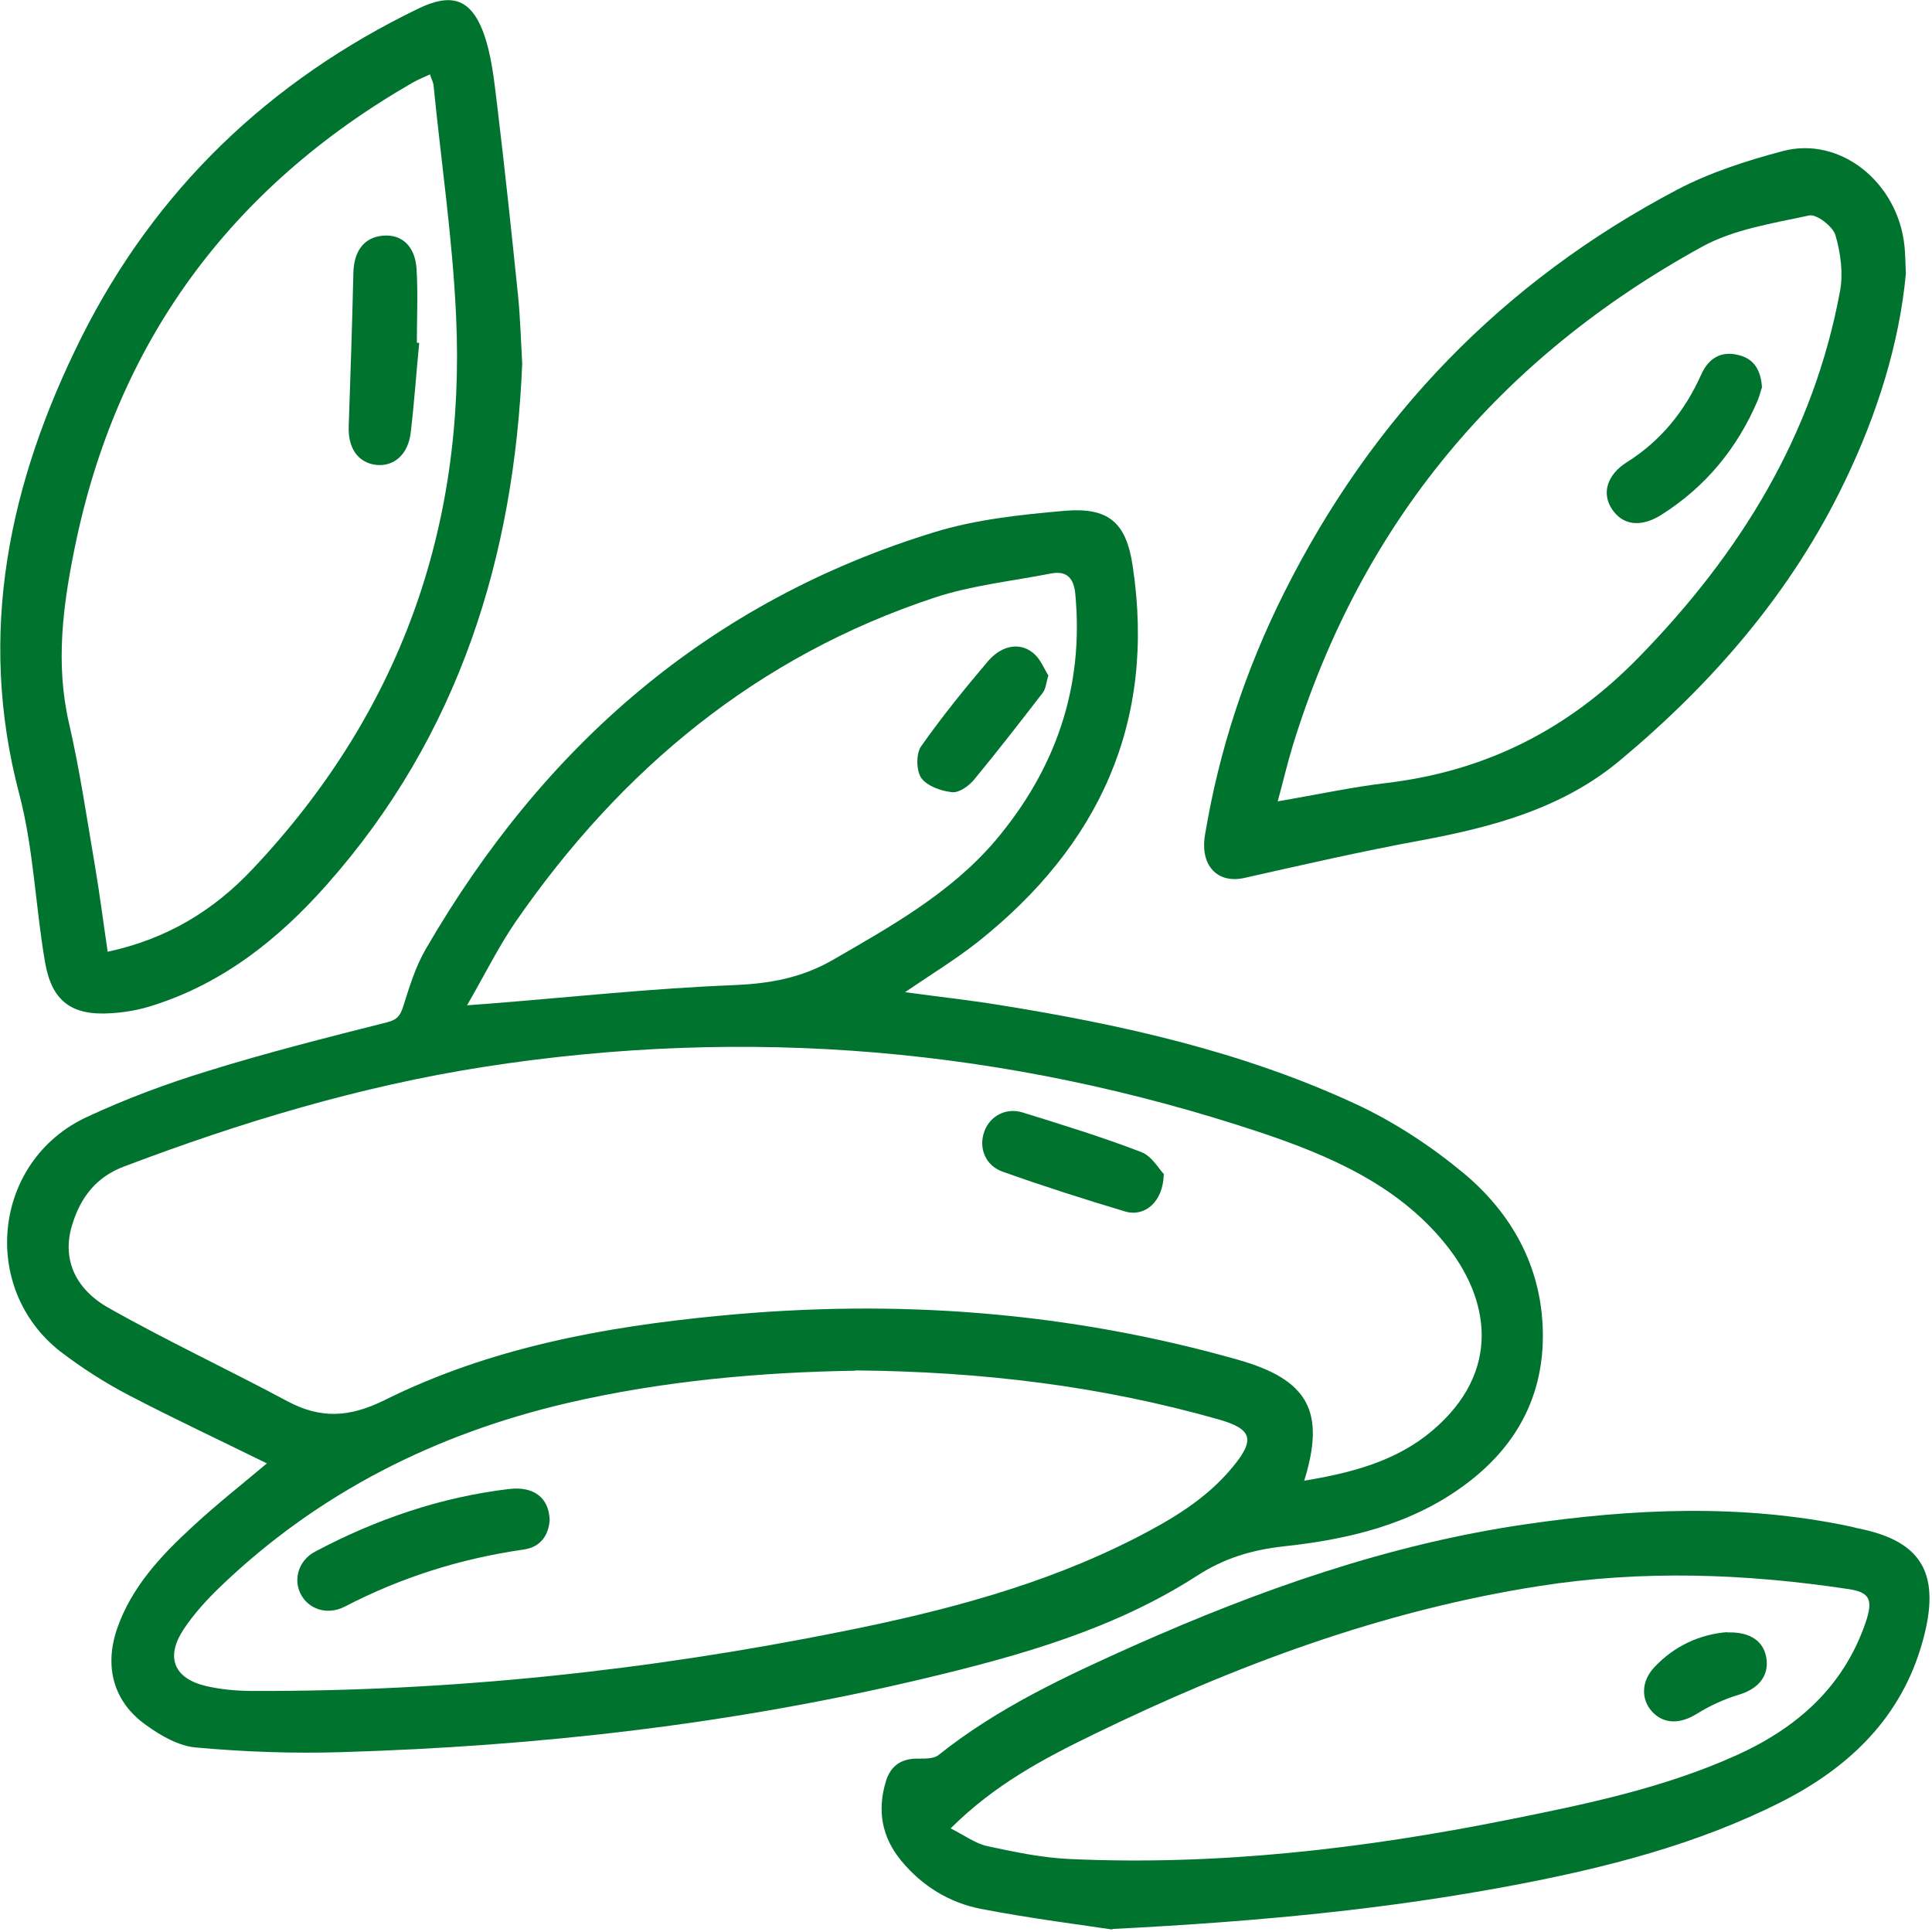
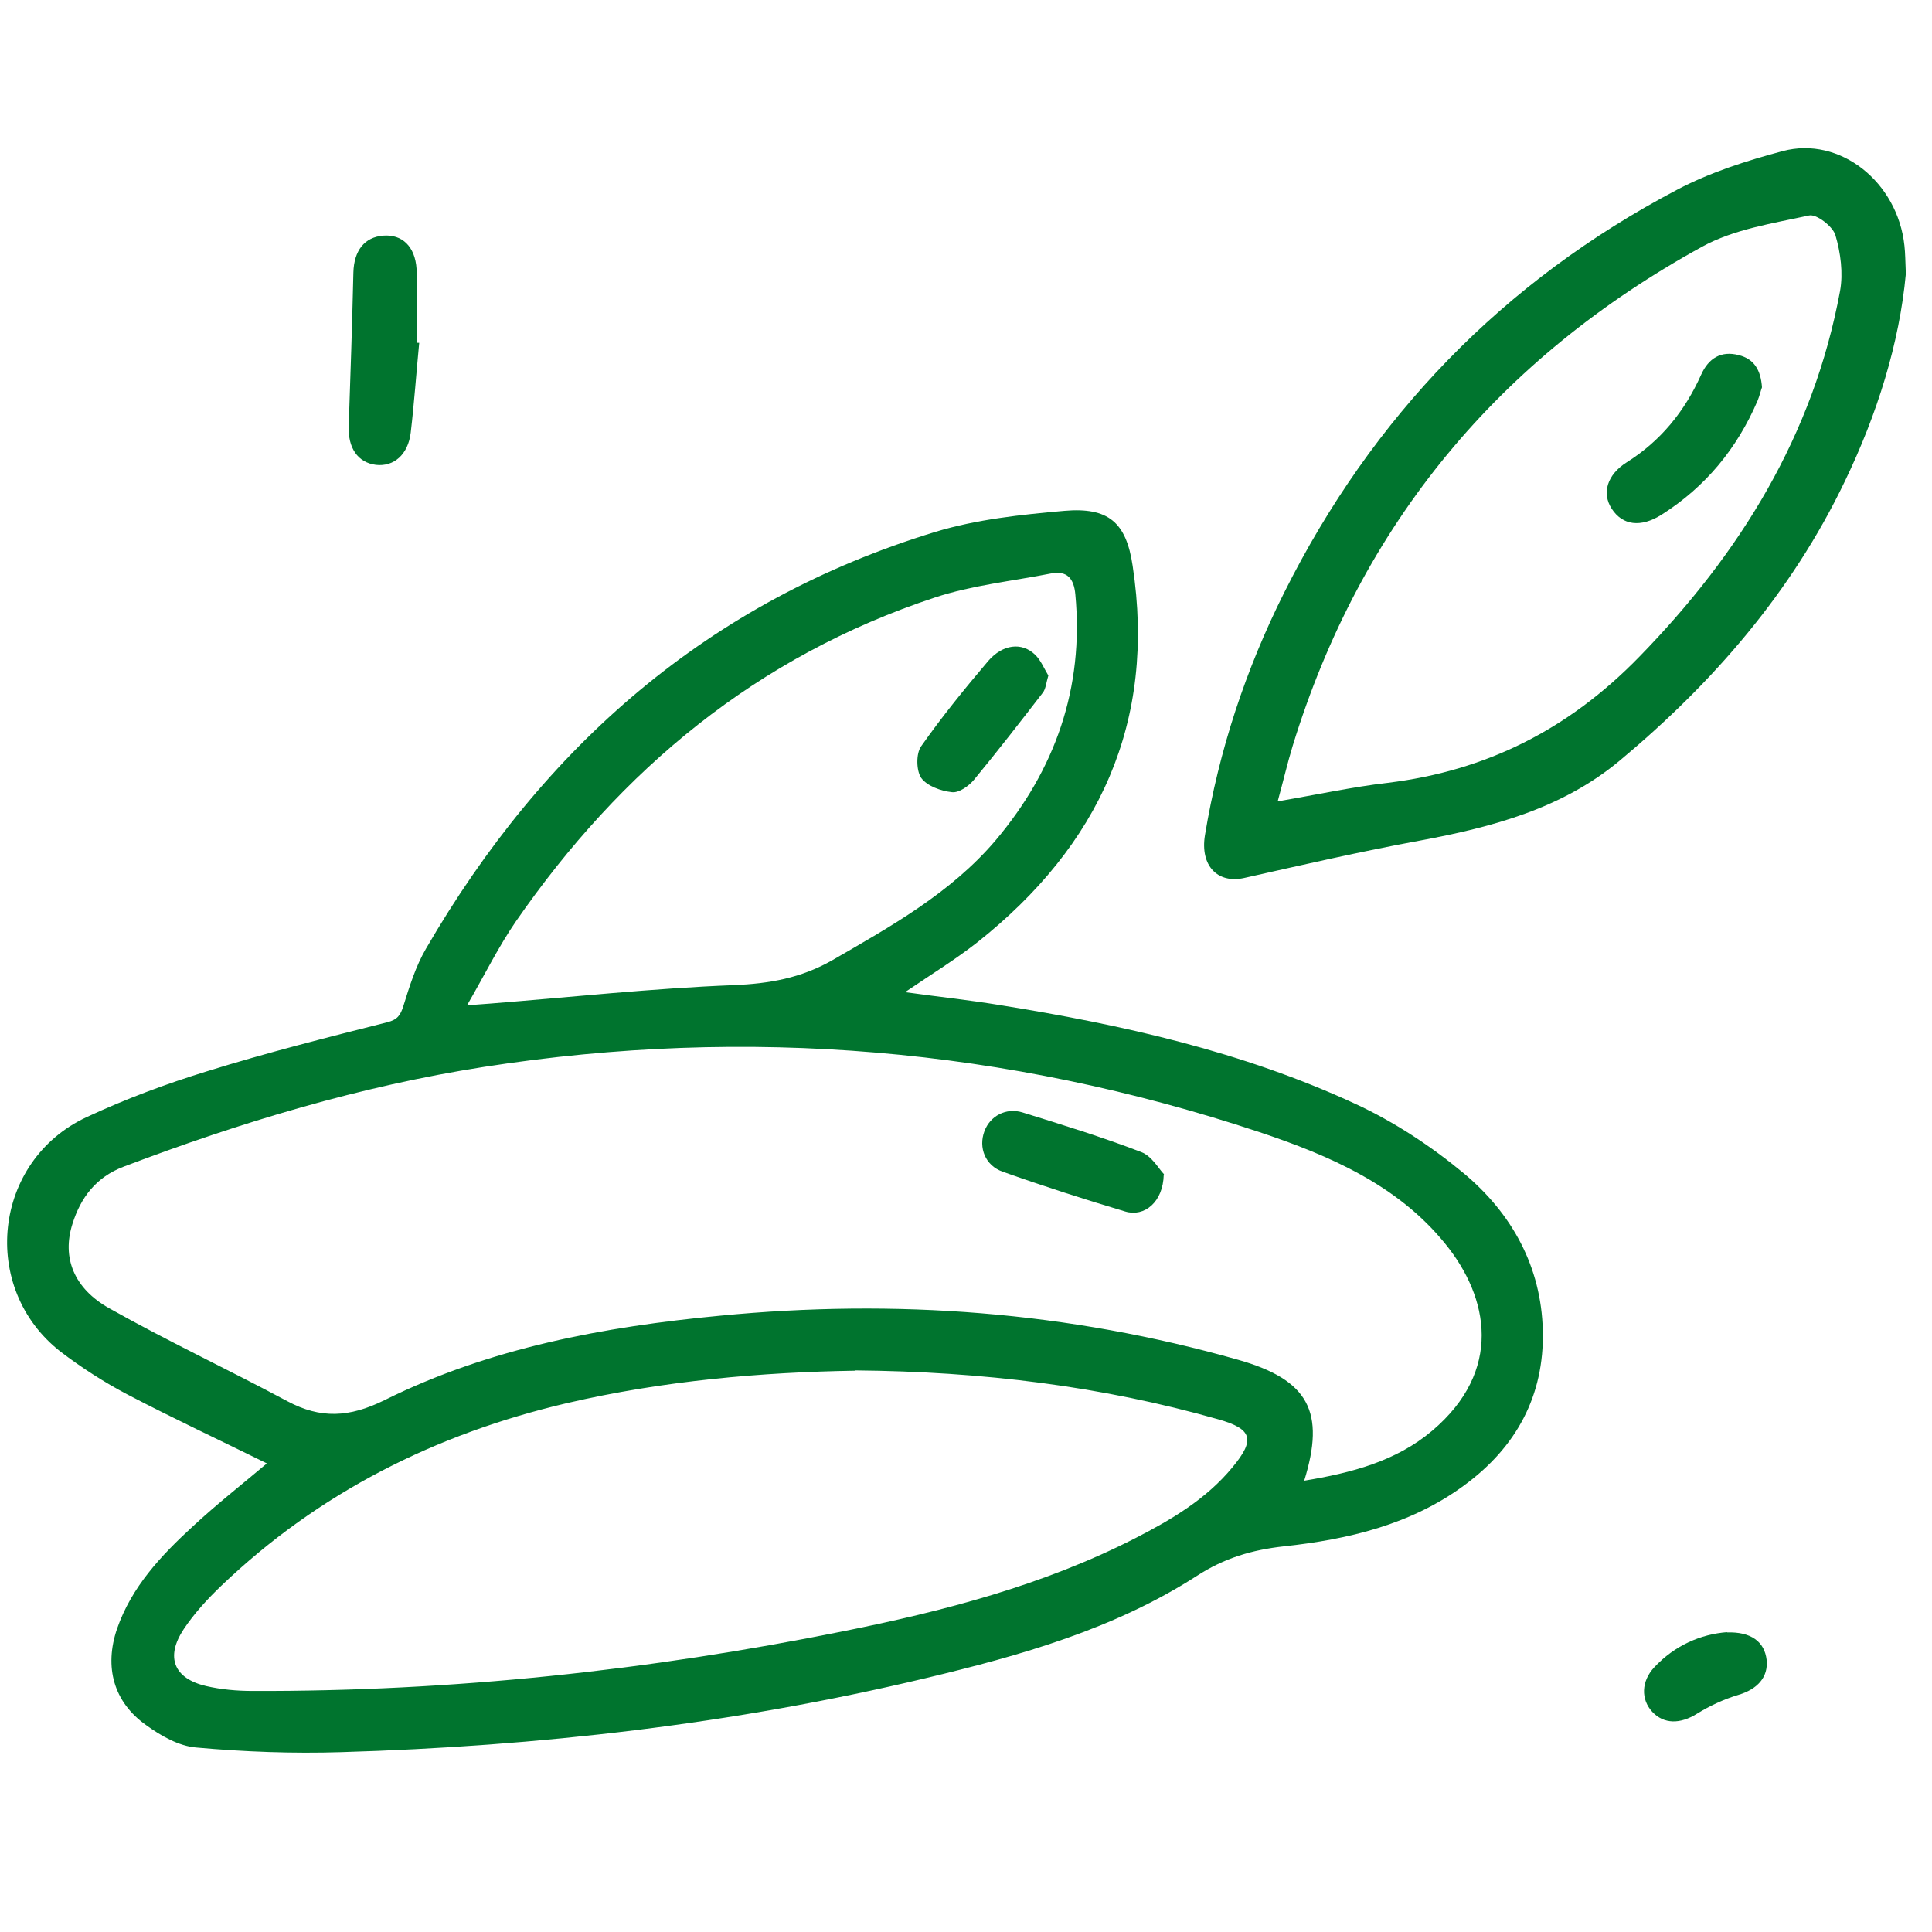
<svg xmlns="http://www.w3.org/2000/svg" width="34" height="34" viewBox="0 0 34 34" fill="none">
  <g clip-path="url(#clip0_8013_1445)">
    <path d="M4.7 25.755C3.886 25.353 3.058 24.967 2.249 24.544C1.837 24.328 1.436 24.07 1.065 23.787C-0.366 22.669 -0.124 20.428 1.523 19.66C2.208 19.341 2.924 19.073 3.645 18.852C4.69 18.527 5.75 18.259 6.811 17.991C6.996 17.945 7.047 17.867 7.099 17.703C7.207 17.357 7.315 17.007 7.495 16.698C9.565 13.127 12.479 10.577 16.458 9.361C17.184 9.14 17.967 9.057 18.729 8.99C19.506 8.923 19.82 9.191 19.933 9.959C20.35 12.71 19.341 14.884 17.205 16.579C16.819 16.883 16.397 17.141 15.928 17.46C16.52 17.543 17.055 17.599 17.591 17.687C19.743 18.032 21.869 18.506 23.856 19.428C24.536 19.743 25.184 20.17 25.761 20.649C26.605 21.355 27.125 22.288 27.151 23.421C27.177 24.565 26.683 25.467 25.771 26.137C24.829 26.832 23.728 27.09 22.595 27.213C22.034 27.275 21.545 27.419 21.061 27.734C19.604 28.671 17.956 29.135 16.294 29.532C12.911 30.341 9.472 30.732 6.002 30.835C5.153 30.861 4.298 30.83 3.449 30.753C3.145 30.727 2.831 30.547 2.574 30.361C1.997 29.954 1.832 29.336 2.059 28.666C2.316 27.924 2.836 27.373 3.397 26.858C3.82 26.466 4.273 26.111 4.695 25.755H4.7ZM22.945 26.059C23.789 25.92 24.572 25.714 25.205 25.178C26.446 24.127 26.209 22.839 25.432 21.886C24.598 20.856 23.398 20.335 22.163 19.923C17.709 18.444 13.164 18.053 8.525 18.774C6.342 19.114 4.242 19.748 2.177 20.531C1.688 20.716 1.42 21.077 1.276 21.536C1.086 22.128 1.297 22.674 1.925 23.025C2.95 23.602 4.015 24.101 5.055 24.658C5.642 24.972 6.147 24.946 6.764 24.642C8.618 23.72 10.626 23.349 12.674 23.154C15.763 22.855 18.801 23.081 21.792 23.931C23.027 24.282 23.331 24.843 22.95 26.064L22.945 26.059ZM15.053 24.122C13.411 24.148 11.676 24.297 9.972 24.694C7.665 25.235 5.611 26.265 3.892 27.909C3.65 28.141 3.418 28.393 3.233 28.671C2.908 29.161 3.058 29.537 3.624 29.671C3.892 29.733 4.17 29.758 4.448 29.758C7.948 29.769 11.413 29.398 14.842 28.707C16.613 28.352 18.358 27.898 19.98 27.069C20.613 26.744 21.226 26.384 21.689 25.822C22.096 25.333 22.039 25.147 21.437 24.977C19.388 24.395 17.292 24.137 15.053 24.117V24.122ZM8.216 17.692C8.437 17.677 8.535 17.666 8.628 17.661C10.054 17.548 11.48 17.393 12.906 17.337C13.539 17.311 14.095 17.213 14.646 16.899C15.681 16.301 16.726 15.719 17.514 14.797C18.569 13.55 19.079 12.107 18.924 10.459C18.899 10.186 18.785 10.036 18.492 10.093C17.812 10.227 17.107 10.299 16.453 10.515C13.328 11.546 10.929 13.54 9.076 16.219C8.772 16.662 8.535 17.146 8.216 17.697V17.692Z" fill="#00742E" />
-     <path d="M9.19 6.399C9.051 9.768 8.093 12.932 5.746 15.575C4.907 16.523 3.928 17.301 2.698 17.692C2.461 17.77 2.209 17.816 1.957 17.831C1.267 17.878 0.912 17.625 0.793 16.935C0.623 15.951 0.592 14.936 0.34 13.978C-0.412 11.134 0.165 8.48 1.431 5.94C2.734 3.338 4.742 1.417 7.367 0.149C7.923 -0.119 8.268 -0.036 8.495 0.541C8.654 0.958 8.696 1.427 8.752 1.875C8.886 2.988 9.004 4.101 9.118 5.214C9.154 5.574 9.164 5.935 9.19 6.399ZM7.568 1.309C7.455 1.36 7.357 1.401 7.264 1.453C4.057 3.297 2.049 6.023 1.313 9.65C1.107 10.66 0.973 11.685 1.215 12.731C1.406 13.56 1.529 14.405 1.673 15.25C1.756 15.74 1.818 16.234 1.895 16.749C2.945 16.523 3.764 16.018 4.443 15.296C7.022 12.566 8.201 9.299 8.026 5.559C7.965 4.204 7.764 2.854 7.63 1.504C7.625 1.448 7.594 1.396 7.568 1.314V1.309Z" fill="#00742E" />
-     <path d="M19.578 33.957C19.079 33.88 18.162 33.767 17.256 33.592C16.705 33.483 16.227 33.19 15.861 32.747C15.521 32.334 15.434 31.871 15.588 31.356C15.676 31.057 15.882 30.938 16.185 30.949C16.294 30.949 16.438 30.949 16.515 30.887C17.56 30.052 18.759 29.496 19.969 28.955C22.173 27.976 24.438 27.177 26.832 26.827C28.732 26.549 30.636 26.461 32.536 26.858C32.593 26.868 32.654 26.889 32.711 26.899C33.844 27.126 34.163 27.718 33.833 28.893C33.463 30.222 32.551 31.098 31.357 31.706C29.864 32.463 28.258 32.87 26.626 33.179C24.438 33.592 22.224 33.813 19.573 33.947L19.578 33.957ZM16.726 32.175C16.973 32.298 17.164 32.443 17.375 32.489C17.854 32.592 18.343 32.695 18.832 32.716C21.431 32.834 23.995 32.535 26.538 32.025C27.903 31.752 29.272 31.469 30.554 30.892C31.615 30.413 32.438 29.697 32.83 28.558C32.968 28.156 32.907 28.022 32.536 27.966C30.719 27.692 28.901 27.625 27.074 27.914C24.314 28.347 21.735 29.31 19.238 30.526C18.358 30.954 17.503 31.407 16.731 32.175H16.726Z" fill="#00742E" />
    <path d="M33.54 4.817C33.427 6.039 33.036 7.29 32.464 8.475C31.532 10.418 30.148 12.015 28.505 13.385C27.491 14.23 26.266 14.555 24.994 14.792C23.954 14.983 22.925 15.22 21.895 15.451C21.427 15.555 21.118 15.235 21.205 14.699C21.452 13.205 21.921 11.783 22.6 10.428C24.15 7.332 26.451 4.951 29.514 3.339C30.091 3.035 30.735 2.829 31.373 2.659C32.382 2.391 33.396 3.205 33.515 4.323C33.53 4.457 33.53 4.586 33.54 4.823V4.817ZM22.487 14.102C23.187 13.983 23.8 13.849 24.418 13.777C26.158 13.566 27.605 12.834 28.84 11.567C30.626 9.738 31.913 7.656 32.382 5.121C32.439 4.807 32.392 4.447 32.3 4.137C32.253 3.983 31.965 3.761 31.836 3.792C31.198 3.931 30.513 4.034 29.952 4.343C26.39 6.301 23.954 9.212 22.75 13.123C22.657 13.427 22.585 13.741 22.487 14.096V14.102Z" fill="#00742E" />
    <path d="M20.48 20.671C20.469 21.155 20.14 21.423 19.8 21.32C19.074 21.103 18.353 20.872 17.643 20.619C17.339 20.511 17.216 20.197 17.324 19.908C17.422 19.64 17.705 19.486 17.998 19.578C18.698 19.795 19.398 20.011 20.083 20.274C20.274 20.346 20.397 20.578 20.485 20.665L20.48 20.671Z" fill="#00742E" />
-     <path d="M9.673 26.755C9.653 27.012 9.519 27.229 9.21 27.27C8.103 27.43 7.058 27.759 6.065 28.275C5.751 28.434 5.421 28.316 5.287 28.043C5.159 27.78 5.261 27.456 5.545 27.306C6.615 26.739 7.748 26.348 8.958 26.204C9.395 26.152 9.663 26.358 9.673 26.755Z" fill="#00742E" />
    <path d="M18.451 11.881C18.409 12.02 18.404 12.128 18.348 12.195C17.951 12.71 17.555 13.22 17.143 13.72C17.05 13.833 16.875 13.957 16.752 13.941C16.561 13.921 16.314 13.833 16.211 13.689C16.124 13.56 16.119 13.261 16.211 13.133C16.577 12.612 16.978 12.118 17.39 11.633C17.648 11.335 17.982 11.298 18.214 11.52C18.317 11.618 18.378 11.772 18.445 11.881H18.451Z" fill="#00742E" />
    <path d="M7.377 6.038C7.326 6.563 7.29 7.089 7.228 7.614C7.182 8.001 6.93 8.217 6.615 8.181C6.296 8.14 6.121 7.882 6.137 7.496C6.168 6.594 6.198 5.698 6.219 4.796C6.229 4.41 6.415 4.173 6.744 4.147C7.074 4.121 7.305 4.333 7.331 4.734C7.357 5.167 7.336 5.6 7.336 6.033C7.352 6.033 7.362 6.033 7.377 6.033V6.038Z" fill="#00742E" />
    <path d="M30.39 28.728C30.817 28.713 31.054 28.893 31.09 29.213C31.121 29.517 30.925 29.728 30.596 29.826C30.338 29.903 30.086 30.021 29.86 30.161C29.571 30.341 29.283 30.346 29.077 30.125C28.876 29.908 28.881 29.589 29.113 29.341C29.474 28.955 29.932 28.759 30.395 28.723L30.39 28.728Z" fill="#00742E" />
    <path d="M31.008 6.816C30.987 6.873 30.966 6.966 30.93 7.053C30.57 7.893 30.014 8.568 29.242 9.057C28.876 9.289 28.552 9.248 28.361 8.949C28.186 8.676 28.284 8.352 28.629 8.135C29.226 7.759 29.648 7.239 29.937 6.595C30.066 6.306 30.287 6.167 30.601 6.25C30.869 6.317 30.987 6.512 31.008 6.816Z" fill="#00742E" />
  </g>
  <defs>
    <clipPath id="clip0_8013_1445">
      <rect width="33.957" height="33.957" fill="white" />
    </clipPath>
  </defs>
</svg>